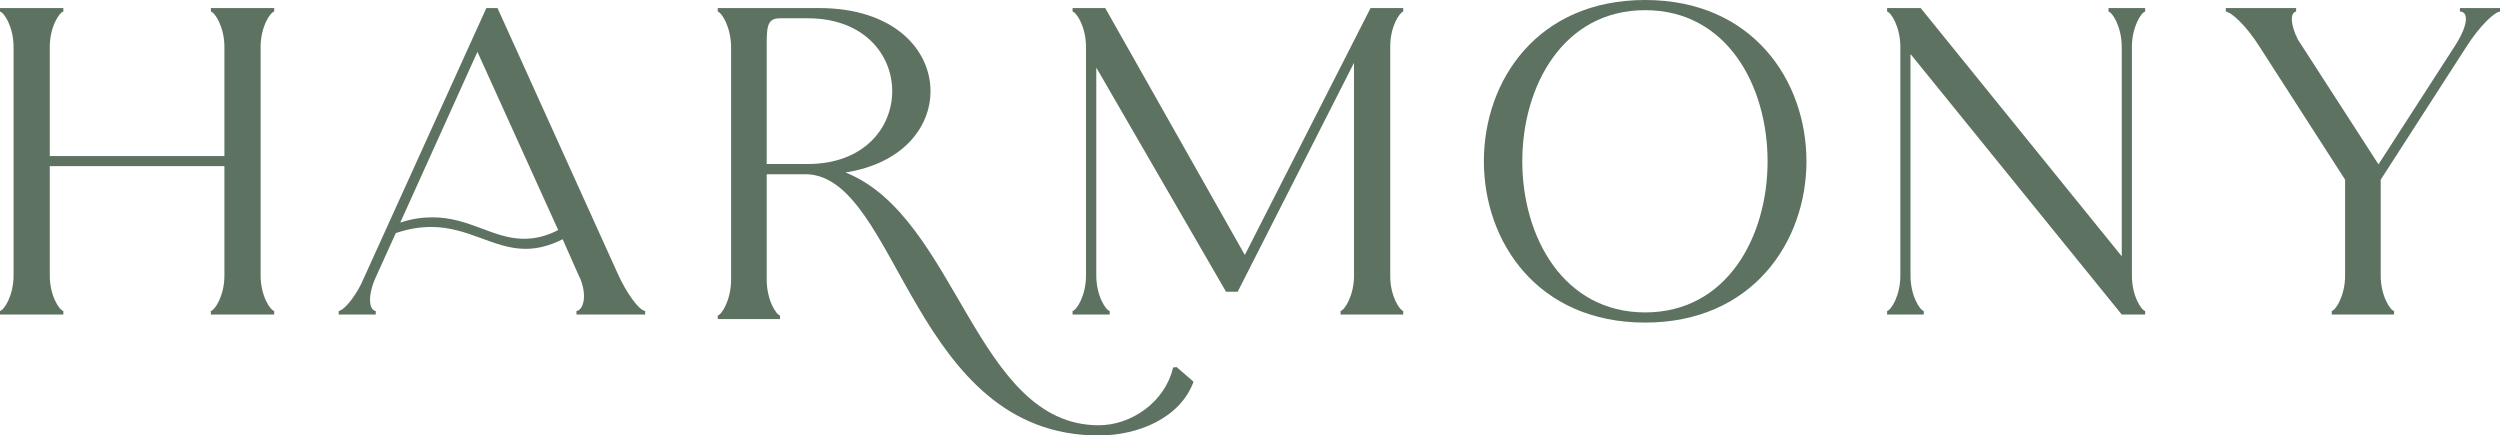
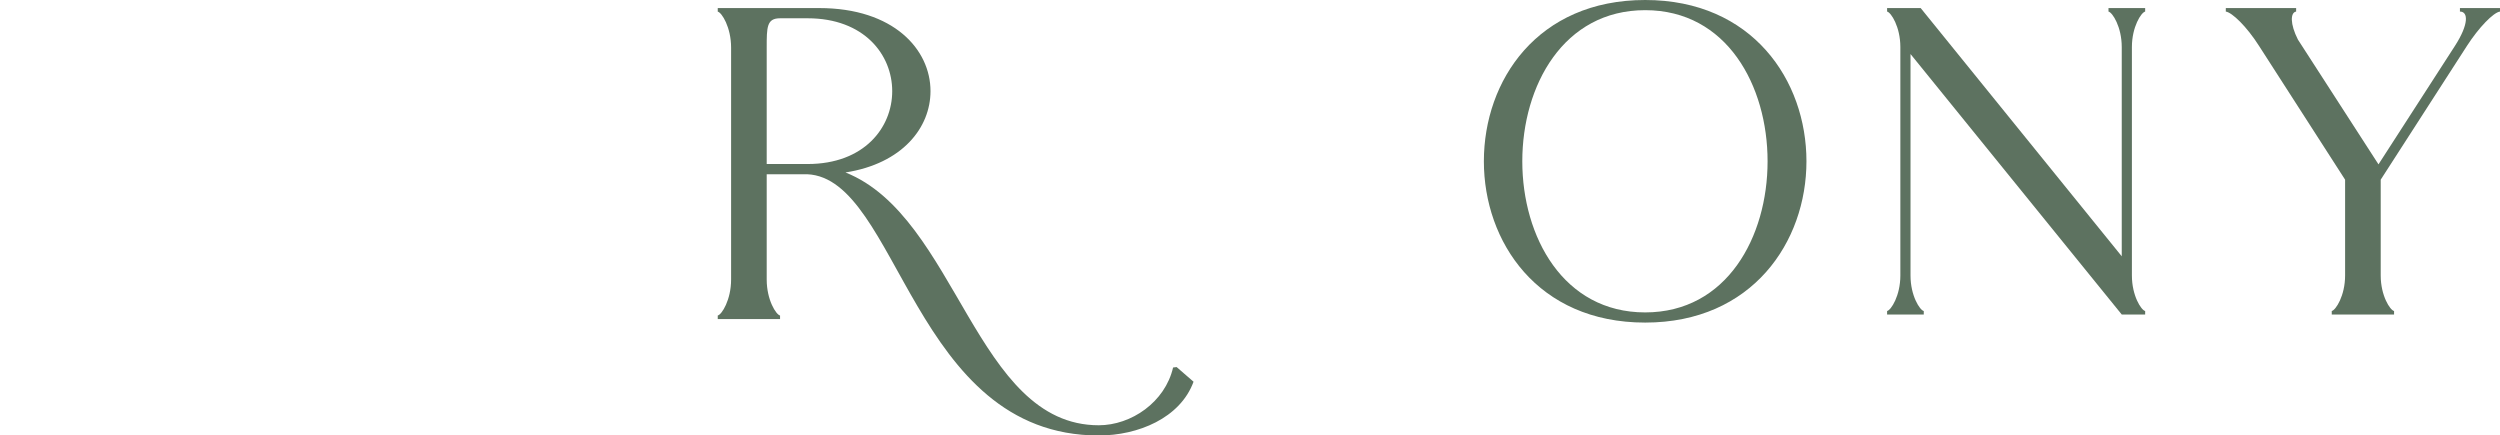
<svg xmlns="http://www.w3.org/2000/svg" width="310px" height="54px" viewBox="0 0 310 54" version="1.1">
  <title>Group 15</title>
  <g id="Symbols" stroke="none" stroke-width="1" fill="none" fill-rule="evenodd">
    <g id="Nav" transform="translate(-80, -33)" fill="#5D7260">
      <g id="Group-15" transform="translate(80, 33)">
-         <path d="M0,1.434 L0,1 L7.855,1 L7.855,1.434 C7.349,1.543 6.172,3.334 6.172,5.831 L6.172,19.349 L27.828,19.349 L27.828,5.831 C27.828,3.334 26.65,1.543 26.145,1.434 L26.145,1 L34,1 L34,1.434 C33.495,1.543 32.316,3.334 32.316,5.831 L32.316,34.168 C32.316,36.666 33.495,38.457 34,38.565 L34,39 L26.145,39 L26.145,38.565 C26.65,38.457 27.828,36.666 27.828,34.168 L27.828,20.597 L6.172,20.597 L6.172,34.168 C6.172,36.666 7.349,38.457 7.855,38.565 L7.855,39 L0,39 L0,38.565 C0.505,38.457 1.683,36.666 1.683,34.168 L1.683,5.831 C1.683,3.334 0.505,1.543 0,1.434" id="Fill-1" />
-         <path d="M49.633,27.6 C51.127,27.111 52.399,26.948 53.616,26.948 C58.207,26.948 61.139,29.608 64.955,29.608 C66.283,29.608 67.665,29.337 69.214,28.523 L59.202,6.428 L49.633,27.6 Z M42,38.565 C42.664,38.457 43.881,36.991 44.766,35.254 L60.308,1 L61.692,1 L76.681,34.114 C77.622,36.177 79.17,38.457 80,38.565 L80,39 L71.483,39 L71.483,38.565 C72.312,38.457 72.92,36.666 71.813,34.223 L71.813,34.277 L69.767,29.663 C68.053,30.531 66.559,30.857 65.176,30.857 C61.193,30.857 58.096,28.143 53.45,28.143 C52.122,28.143 50.685,28.36 49.08,28.902 L46.591,34.386 C45.54,36.72 45.761,38.457 46.591,38.565 L46.591,39 L42,39 L42,38.565 Z" id="Fill-3" />
        <path d="M96.727,2.267 C95.071,2.267 95.071,3.369 95.071,5.903 L95.071,20.338 L99.321,20.338 L99.376,20.338 L100.149,20.338 C107.158,20.338 110.635,15.821 110.635,11.303 C110.635,6.785 107.158,2.267 100.149,2.267 L96.727,2.267 Z M101.584,1 C110.801,1 115.382,6.124 115.382,11.303 C115.382,15.821 111.905,20.283 104.84,21.385 C118.694,26.894 120.956,52.733 136.245,52.733 C140.273,52.733 144.468,49.868 145.462,45.571 L145.903,45.516 L148,47.334 C146.345,51.852 141.102,54 136.245,54 C113.174,54 111.463,22.101 100.093,21.606 L95.071,21.606 L95.071,34.662 C95.071,37.197 96.23,39.014 96.727,39.125 L96.727,39.565 L89,39.565 L89,39.125 C89.497,39.014 90.656,37.197 90.656,34.662 L90.656,5.903 C90.656,3.369 89.497,1.551 89,1.441 L89,1 L101.584,1 Z" id="Fill-5" />
-         <path d="M137.05,1 L154.359,31.617 L169.949,1 L174,1 L174,1.434 C173.556,1.543 172.391,3.28 172.391,5.723 L172.391,34.44 C172.446,36.774 173.556,38.457 174,38.566 L174,39 L166.233,39 L166.233,38.566 C166.732,38.457 167.897,36.666 167.897,34.169 L167.897,7.786 L153.472,36.177 L152.03,36.177 L135.94,8.383 L135.94,34.169 C135.94,36.666 137.105,38.457 137.605,38.566 L137.605,39 L133,39 L133,38.566 C133.499,38.457 134.664,36.666 134.664,34.169 L134.664,5.832 C134.664,3.334 133.499,1.543 133,1.434 L133,1 L137.05,1 Z" id="Fill-7" />
        <path d="M188.765,20 C188.765,29.37 193.862,38.739 204,38.739 C214.138,38.739 219.18,29.37 219.18,20 C219.18,10.63 214.138,1.261 204,1.261 C193.862,1.261 188.765,10.63 188.765,20 M204,0 C217.296,0 224,9.973 224,20 C224,29.973 217.296,40 204,40 C190.648,40 184,29.973 184,20 C184,9.973 190.648,0 204,0" id="Fill-9" />
        <path d="M238.164,1 L263.096,31.78 L263.096,5.832 C263.096,3.334 261.946,1.543 261.453,1.434 L261.453,1 L266,1 L266,1.434 C265.507,1.543 264.356,3.334 264.356,5.832 L264.356,34.169 C264.356,36.666 265.507,38.457 266,38.566 L266,39 L263.096,39 L236.904,6.7 L236.904,34.169 C236.904,36.666 238.054,38.457 238.547,38.566 L238.547,39 L234,39 L234,38.566 C234.493,38.457 235.644,36.666 235.644,34.169 L235.644,5.832 C235.644,3.334 234.493,1.543 234,1.434 L234,1 L238.164,1 Z" id="Fill-11" />
        <path d="M284.721,1 L284.721,1.434 C284.003,1.543 283.948,2.954 284.942,4.909 L294.932,20.38 L304.426,5.669 C306.136,3.009 306.081,1.434 305.032,1.434 L305.032,1 L310,1 L310,1.434 C309.172,1.543 307.351,3.443 305.915,5.669 L295.208,22.28 L295.208,34.169 C295.208,36.666 296.367,38.457 296.864,38.566 L296.864,39 L289.137,39 L289.137,38.566 C289.633,38.457 290.792,36.666 290.792,34.169 L290.792,22.28 L280.14,5.723 C278.595,3.28 276.773,1.543 276,1.434 L276,1 L284.721,1 Z" id="Fill-13" />
      </g>
    </g>
  </g>
</svg>